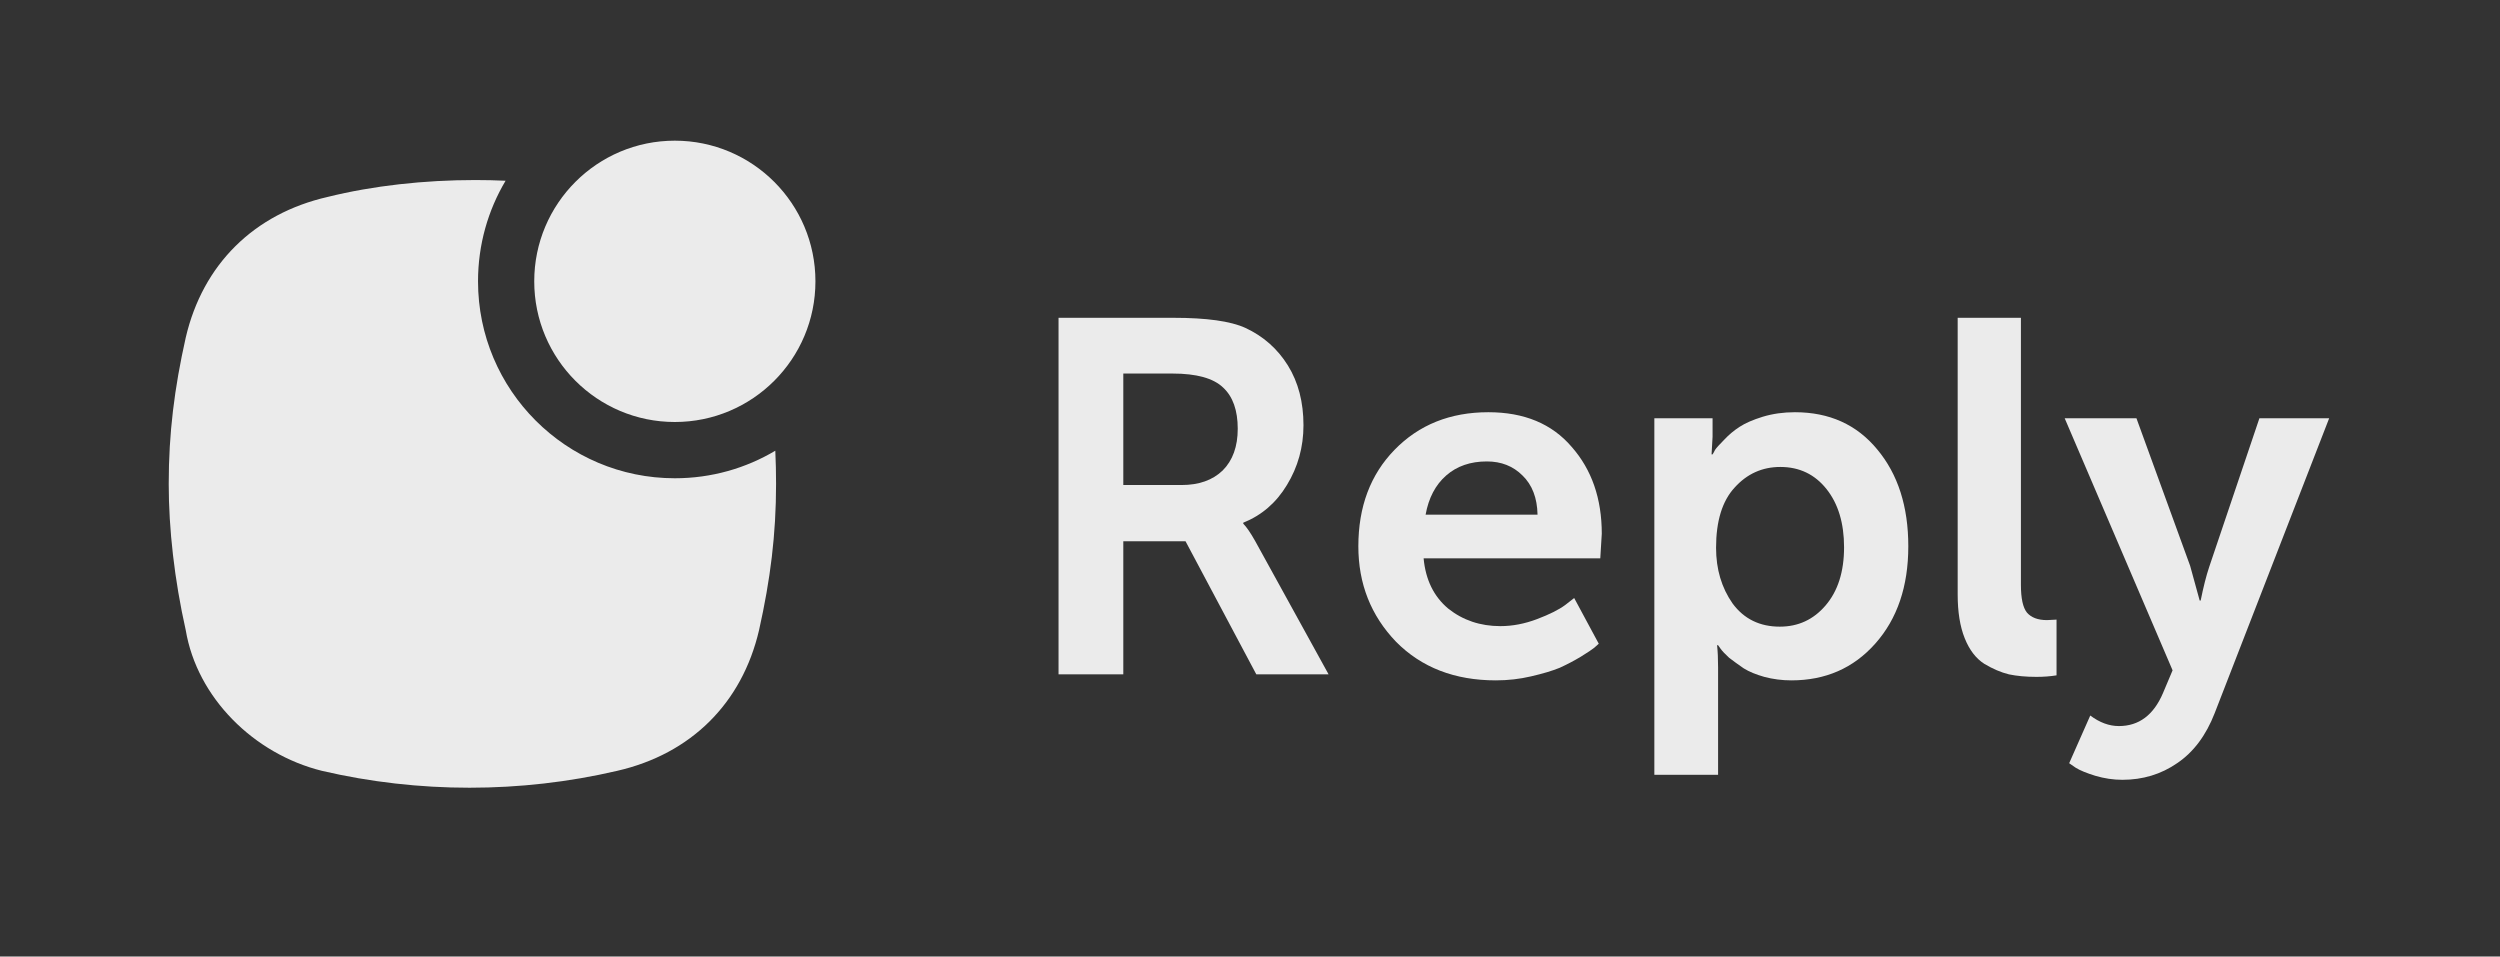
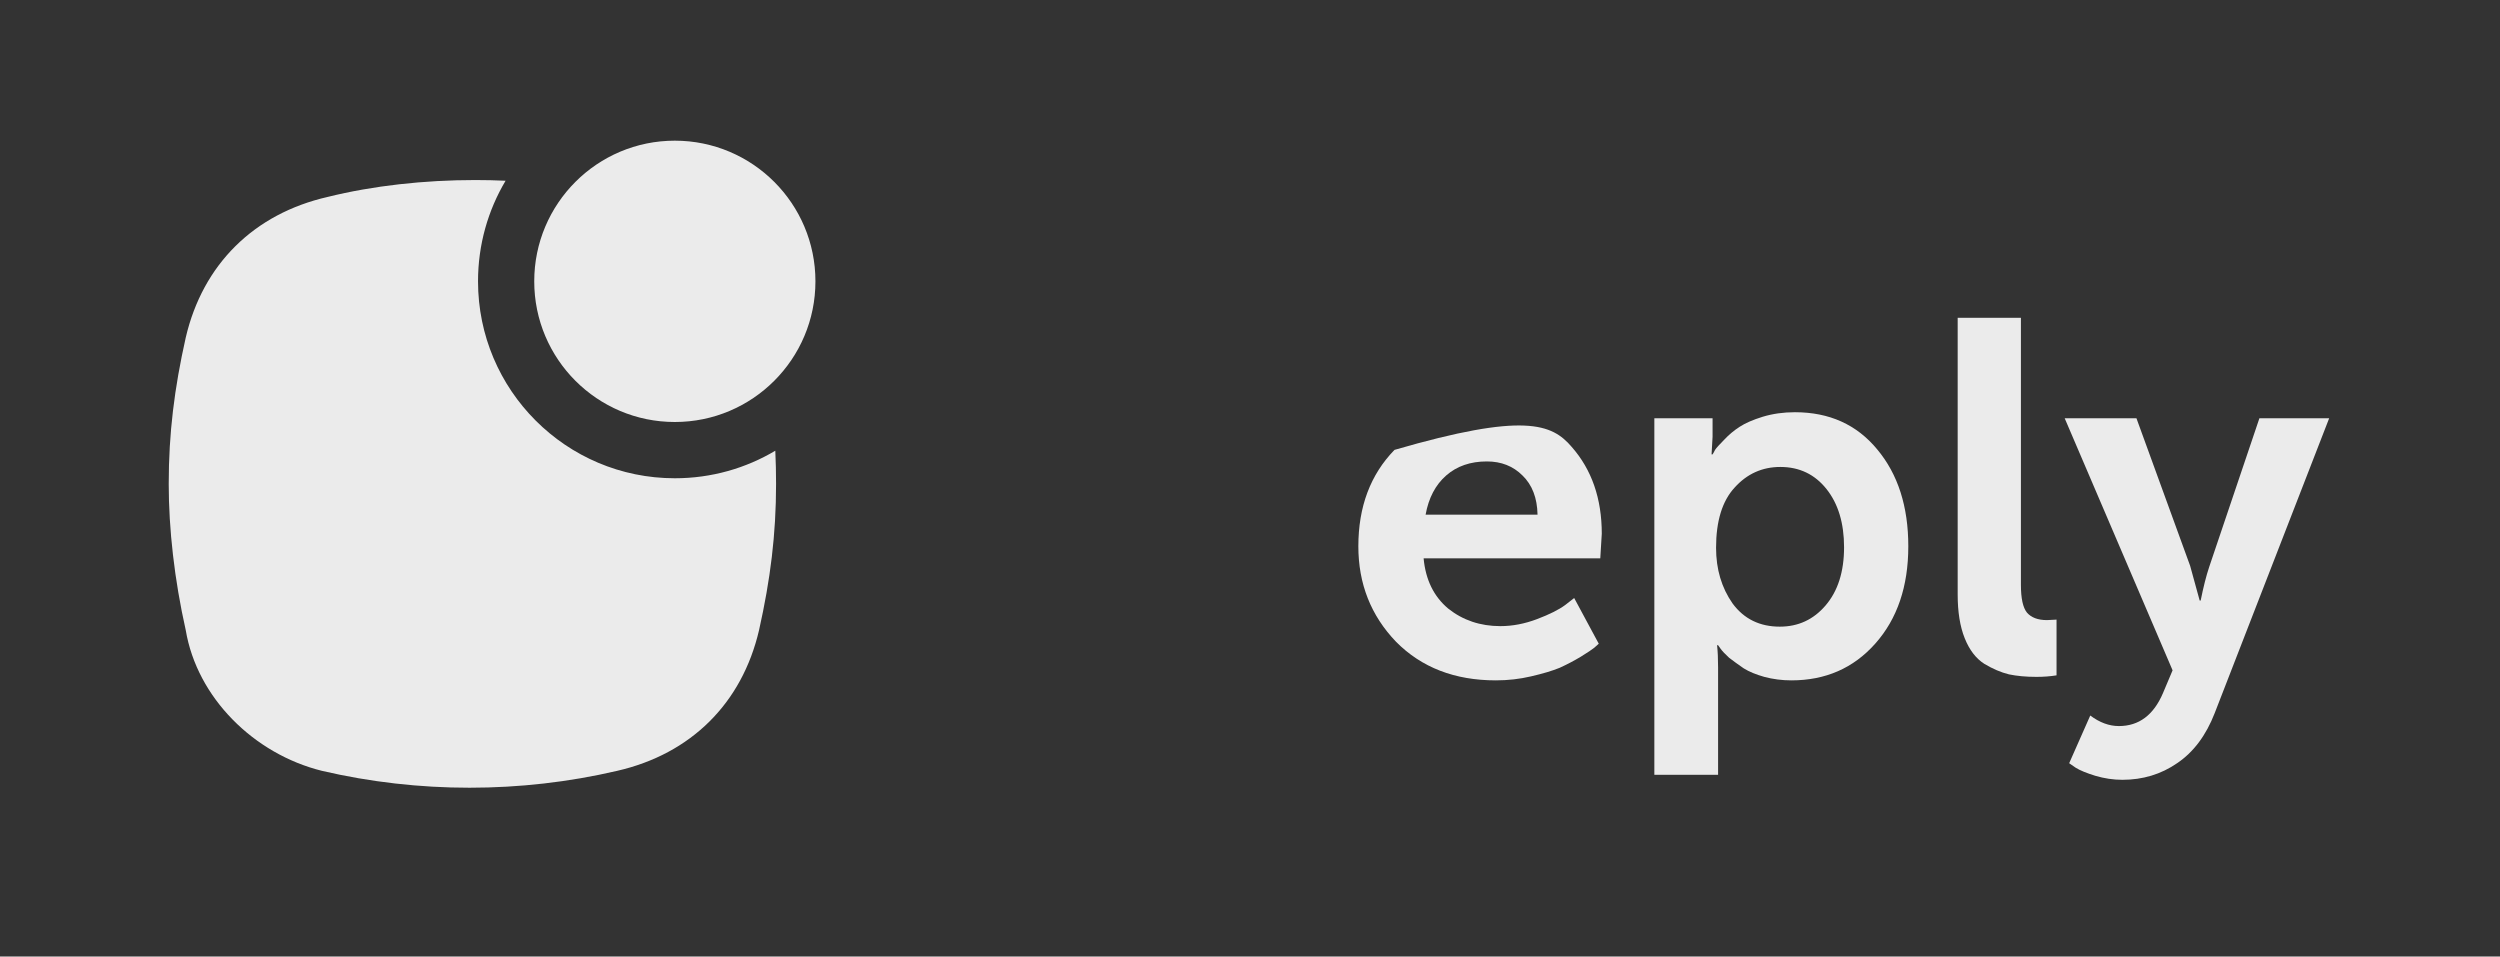
<svg xmlns="http://www.w3.org/2000/svg" width="115" height="44" viewBox="0 0 115 44" fill="none">
  <rect x="0" y="0" width="115" height="44" fill="#333333" stroke="none" />
  <g opacity="0.9">
    <path fill-rule="evenodd" clip-rule="evenodd" d="M35.664 20.733C34.311 21.538 32.731 22 31.043 22C26.042 22 21.989 17.944 21.989 12.941C21.989 11.251 22.451 9.668 23.257 8.314C22.799 8.293 22.335 8.282 21.86 8.282C19.511 8.282 17.161 8.541 15.072 9.059C11.677 9.835 9.327 12.165 8.544 15.529C8.022 17.859 7.761 19.929 7.761 22.259C7.761 24.329 8.022 26.659 8.544 28.988C9.066 32.094 11.677 34.682 14.811 35.459C19.249 36.494 23.949 36.494 28.388 35.459C31.782 34.682 34.132 32.353 34.916 28.988C35.438 26.659 35.699 24.588 35.699 22.259C35.699 21.749 35.687 21.239 35.664 20.733Z" fill="white" />
    <path d="M31.042 19.412C34.614 19.412 37.51 16.515 37.51 12.941C37.51 9.368 34.614 6.471 31.042 6.471C27.471 6.471 24.575 9.368 24.575 12.941C24.575 16.515 27.471 19.412 31.042 19.412Z" fill="white" />
-     <path d="M48.693 31.02V14.619H53.98C55.504 14.619 56.605 14.773 57.282 15.081C58.113 15.466 58.767 16.044 59.245 16.814C59.722 17.584 59.96 18.5 59.96 19.562C59.96 20.564 59.706 21.48 59.198 22.311C58.706 23.128 58.036 23.705 57.19 24.044V24.09C57.344 24.244 57.528 24.514 57.744 24.899L61.115 31.02H57.79L54.535 24.899H51.672V31.02H48.693ZM51.672 22.311H54.35C55.15 22.311 55.781 22.088 56.243 21.642C56.705 21.18 56.936 20.54 56.936 19.724C56.936 18.877 56.713 18.246 56.266 17.83C55.82 17.399 55.042 17.183 53.934 17.183H51.672V22.311Z" fill="white" />
-     <path d="M62.484 25.13C62.484 23.312 63.038 21.834 64.147 20.694C65.27 19.539 66.71 18.962 68.464 18.962C70.111 18.962 71.389 19.493 72.297 20.556C73.22 21.603 73.682 22.935 73.682 24.552L73.613 25.684H65.486C65.578 26.67 65.955 27.44 66.617 27.994C67.294 28.533 68.095 28.802 69.018 28.802C69.572 28.802 70.134 28.695 70.704 28.479C71.273 28.264 71.704 28.048 71.997 27.832L72.412 27.509L73.543 29.611C73.497 29.657 73.428 29.719 73.336 29.796C73.243 29.873 73.036 30.011 72.712 30.212C72.404 30.396 72.081 30.566 71.743 30.72C71.404 30.858 70.965 30.989 70.427 31.113C69.903 31.236 69.365 31.297 68.811 31.297C66.917 31.297 65.386 30.704 64.216 29.519C63.062 28.317 62.484 26.854 62.484 25.13ZM65.578 23.674H70.727C70.711 22.904 70.481 22.304 70.034 21.872C69.603 21.441 69.057 21.226 68.395 21.226C67.641 21.226 67.017 21.441 66.525 21.872C66.032 22.304 65.717 22.904 65.578 23.674Z" fill="white" />
+     <path d="M62.484 25.13C62.484 23.312 63.038 21.834 64.147 20.694C70.111 18.962 71.389 19.493 72.297 20.556C73.22 21.603 73.682 22.935 73.682 24.552L73.613 25.684H65.486C65.578 26.67 65.955 27.44 66.617 27.994C67.294 28.533 68.095 28.802 69.018 28.802C69.572 28.802 70.134 28.695 70.704 28.479C71.273 28.264 71.704 28.048 71.997 27.832L72.412 27.509L73.543 29.611C73.497 29.657 73.428 29.719 73.336 29.796C73.243 29.873 73.036 30.011 72.712 30.212C72.404 30.396 72.081 30.566 71.743 30.72C71.404 30.858 70.965 30.989 70.427 31.113C69.903 31.236 69.365 31.297 68.811 31.297C66.917 31.297 65.386 30.704 64.216 29.519C63.062 28.317 62.484 26.854 62.484 25.13ZM65.578 23.674H70.727C70.711 22.904 70.481 22.304 70.034 21.872C69.603 21.441 69.057 21.226 68.395 21.226C67.641 21.226 67.017 21.441 66.525 21.872C66.032 22.304 65.717 22.904 65.578 23.674Z" fill="white" />
    <path d="M76.1 35.64V19.239H78.778V20.094L78.732 20.902H78.778C78.809 20.856 78.847 20.787 78.893 20.694C78.955 20.602 79.093 20.448 79.309 20.232C79.524 20.001 79.763 19.801 80.025 19.632C80.286 19.462 80.64 19.308 81.087 19.17C81.548 19.031 82.041 18.962 82.564 18.962C84.15 18.962 85.412 19.532 86.351 20.671C87.305 21.811 87.782 23.297 87.782 25.13C87.782 26.978 87.274 28.471 86.258 29.611C85.258 30.735 83.973 31.297 82.403 31.297C81.972 31.297 81.556 31.243 81.156 31.136C80.771 31.028 80.456 30.897 80.209 30.743C79.963 30.573 79.74 30.412 79.54 30.258C79.355 30.088 79.224 29.95 79.147 29.842L79.032 29.68H78.986C79.016 29.957 79.032 30.296 79.032 30.697V35.64H76.1ZM78.939 25.199C78.939 26.184 79.193 27.039 79.701 27.763C80.225 28.471 80.948 28.826 81.872 28.826C82.718 28.826 83.418 28.502 83.973 27.855C84.542 27.193 84.827 26.3 84.827 25.176C84.827 24.067 84.558 23.174 84.019 22.496C83.48 21.819 82.772 21.48 81.895 21.48C81.064 21.48 80.363 21.796 79.794 22.427C79.224 23.043 78.939 23.967 78.939 25.199Z" fill="white" />
    <path d="M90.053 27.347V14.619H92.962V26.908C92.962 27.524 93.054 27.948 93.239 28.179C93.439 28.41 93.747 28.525 94.162 28.525L94.601 28.502V31.066C94.309 31.113 94.001 31.136 93.677 31.136C93.2 31.136 92.777 31.097 92.408 31.02C92.038 30.928 91.661 30.766 91.276 30.535C90.892 30.289 90.591 29.896 90.376 29.357C90.16 28.818 90.053 28.148 90.053 27.347Z" fill="white" />
    <path d="M95.182 35.108L96.152 32.914C96.583 33.237 97.022 33.399 97.468 33.399C98.392 33.399 99.069 32.891 99.5 31.875L99.939 30.835L94.975 19.239H98.276L100.747 26.03L101.185 27.624H101.231C101.355 27.008 101.485 26.492 101.624 26.076L103.933 19.239H107.142L101.878 32.798C101.478 33.83 100.901 34.6 100.146 35.108C99.407 35.617 98.569 35.871 97.63 35.871C97.214 35.871 96.799 35.809 96.383 35.686C95.983 35.563 95.683 35.44 95.483 35.316L95.182 35.108Z" fill="white" />
  </g>
</svg>